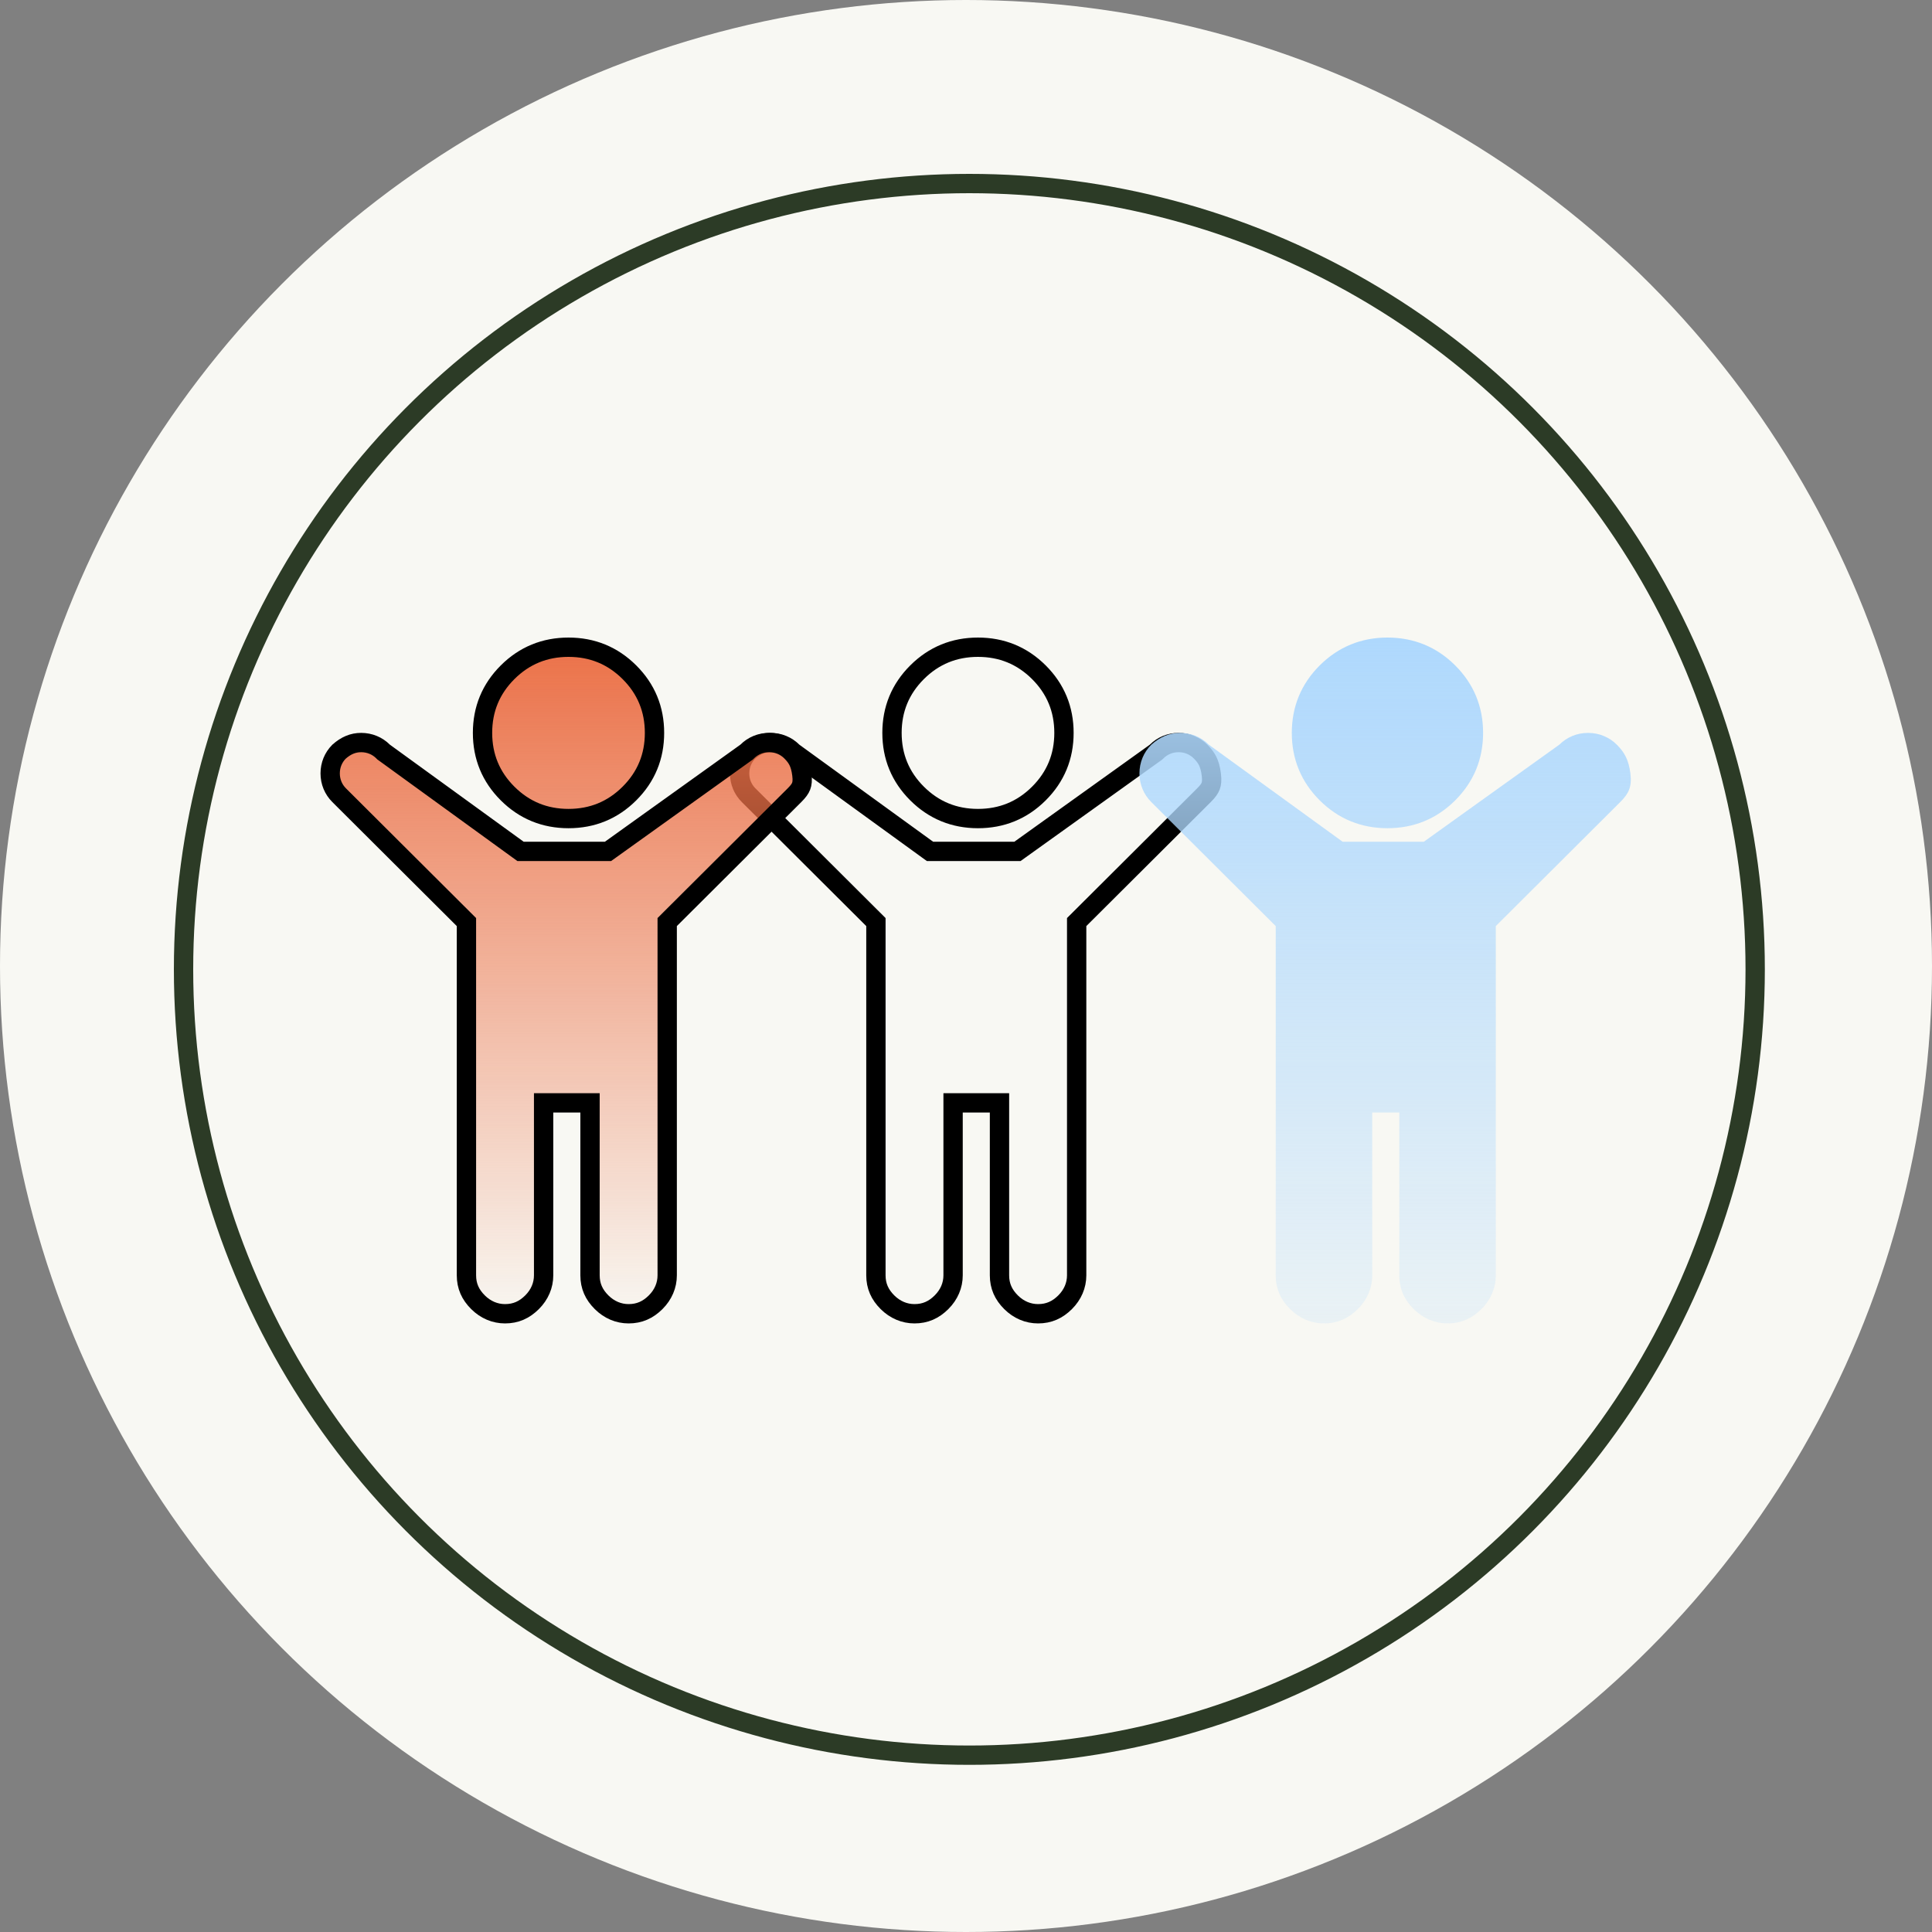
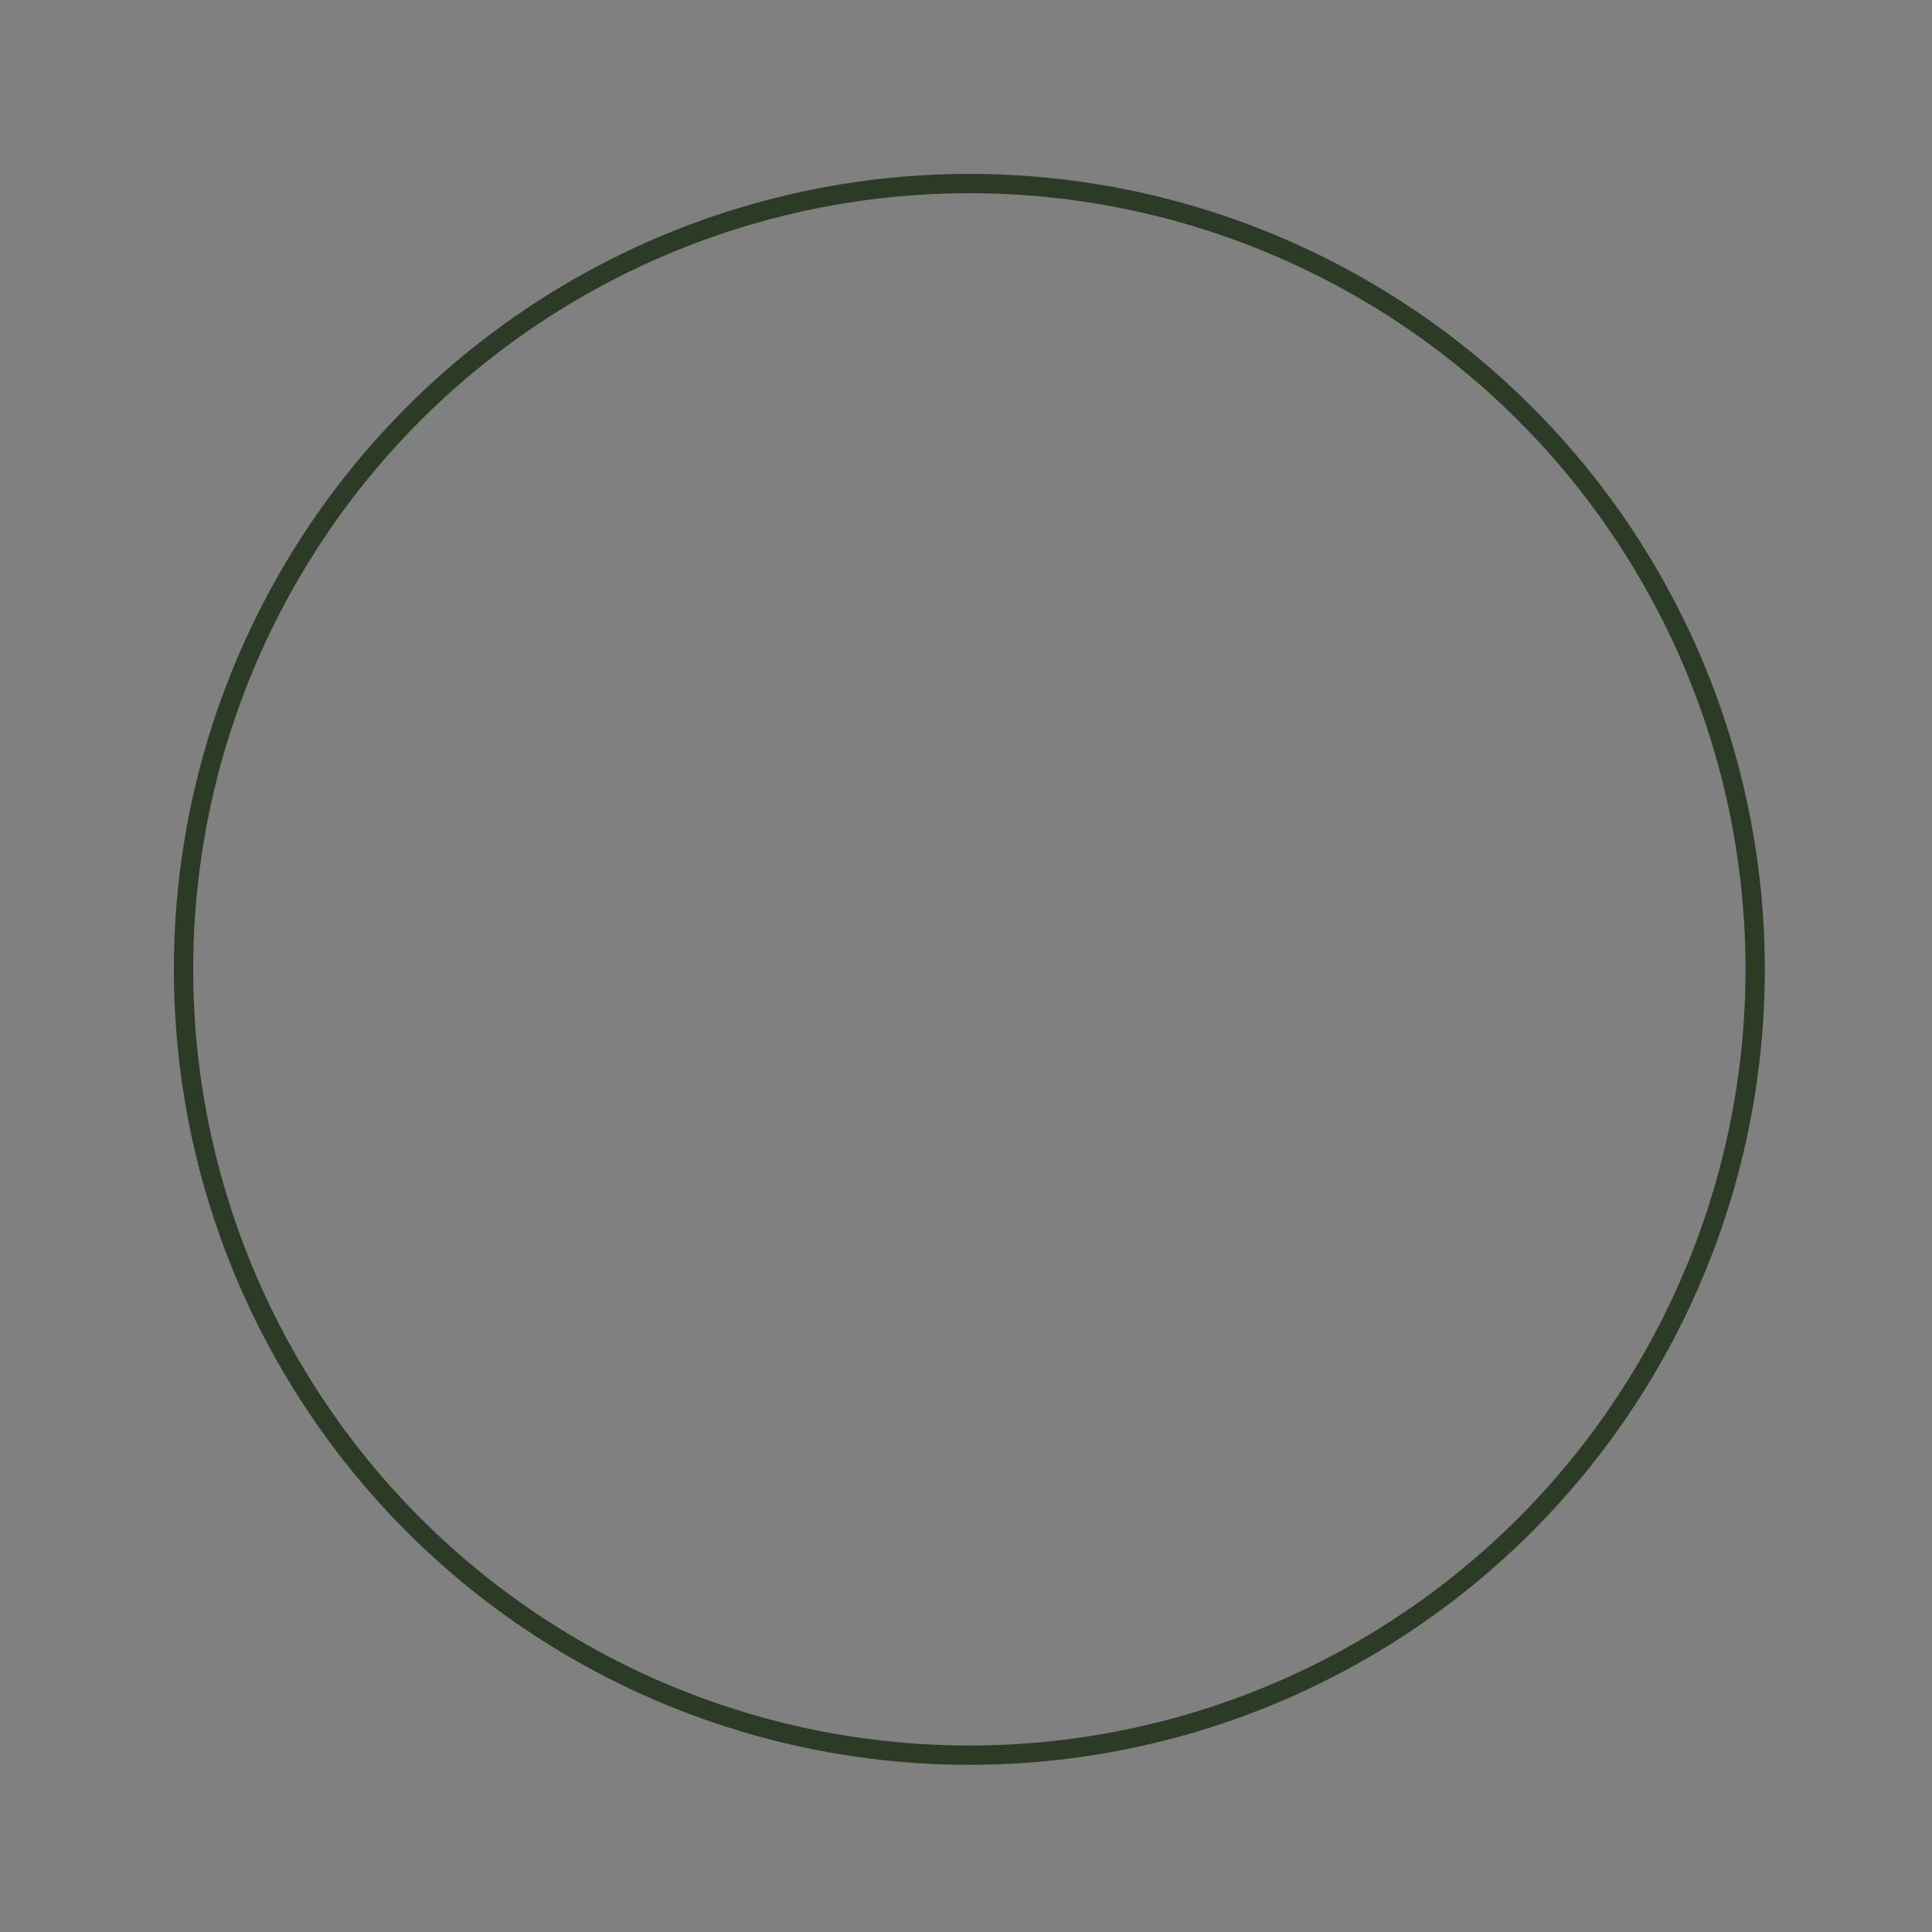
<svg xmlns="http://www.w3.org/2000/svg" width="200" height="200" viewBox="0 0 200 200" fill="none">
  <rect x="0" y="0" width="200" height="200" fill="#808080" stroke="none" />
  <g id="Group 1045">
    <g id="Group 1044">
-       <circle id="Ellipse 12" cx="100" cy="100" r="100" fill="#F8F8F3" />
      <g id="Group 1043">
-         <path id="Vector" d="M111.75 95.159L111.456 95.452V95.867V132.022C111.456 133.052 111.047 134.023 110.261 134.807C109.467 135.598 108.576 136 107.462 136C106.425 136 105.449 135.591 104.662 134.807C103.869 134.016 103.467 133.129 103.467 132.022V115.167V114.167H102.467H99.663H98.663V115.167V132.022C98.663 133.052 98.254 134.023 97.467 134.807C96.674 135.598 95.783 136 94.668 136C93.632 136 92.656 135.591 91.869 134.807C91.076 134.016 90.674 133.129 90.674 132.022V95.867V95.452L90.38 95.159L77.499 82.321C76.899 81.724 76.566 80.931 76.566 80.06C76.566 79.199 76.893 78.413 77.481 77.817C78.203 77.176 78.932 76.868 79.772 76.868C80.649 76.868 81.446 77.201 82.046 77.799L82.101 77.855L82.164 77.9L96.009 87.944L96.272 88.134H96.596H100.89H105.008H105.329L105.59 87.947L119.61 77.904L119.676 77.857L119.734 77.799C120.334 77.201 121.131 76.868 122.007 76.868C122.883 76.868 123.681 77.201 124.28 77.799C124.619 78.137 124.851 78.442 125.019 78.786C125.189 79.133 125.318 79.566 125.396 80.185C125.471 80.781 125.421 81.127 125.323 81.384C125.221 81.651 125.028 81.925 124.631 82.321L111.75 95.159ZM107.544 69.59C109.281 71.322 110.142 73.424 110.142 75.868C110.142 78.313 109.281 80.415 107.544 82.147C105.807 83.878 103.696 84.737 101.24 84.737C98.784 84.737 96.674 83.878 94.936 82.147C93.199 80.415 92.339 78.313 92.339 75.868C92.339 73.424 93.199 71.322 94.936 69.59C96.674 67.859 98.784 67 101.24 67C103.696 67 105.807 67.859 107.544 69.59Z" stroke="black" stroke-width="2" />
-         <path id="Vector_2" d="M69.362 95.159L69.068 95.452V95.867V132.022C69.068 133.052 68.659 134.023 67.873 134.807C67.079 135.598 66.188 136 65.074 136C64.038 136 63.061 135.591 62.275 134.807C61.481 134.016 61.079 133.129 61.079 132.022V115.167V114.167H60.079H57.275H56.275V115.167V132.022C56.275 133.052 55.866 134.023 55.08 134.807C54.286 135.598 53.395 136 52.281 136C51.245 136 50.268 135.591 49.482 134.807C48.688 134.016 48.286 133.129 48.286 132.022V95.867V95.452L47.992 95.159L35.111 82.321C34.512 81.724 34.179 80.931 34.179 80.06C34.179 79.199 34.505 78.413 35.093 77.817C35.816 77.176 36.544 76.868 37.385 76.868C38.261 76.868 39.058 77.201 39.658 77.799L39.713 77.855L39.777 77.9L53.621 87.944L53.884 88.134H54.208H58.502H62.62H62.942L63.203 87.947L77.222 77.904L77.289 77.857L77.346 77.799C77.946 77.201 78.743 76.868 79.619 76.868C80.496 76.868 81.293 77.201 81.893 77.799C82.232 78.137 82.463 78.442 82.632 78.786C82.802 79.133 82.931 79.566 83.008 80.185C83.083 80.781 83.033 81.127 82.935 81.384C82.833 81.651 82.64 81.925 82.243 82.321L69.362 95.159ZM65.156 69.59C66.894 71.322 67.754 73.424 67.754 75.868C67.754 78.313 66.894 80.415 65.156 82.147C63.419 83.878 61.308 84.737 58.852 84.737C56.397 84.737 54.286 83.878 52.548 82.147C50.811 80.415 49.951 78.313 49.951 75.868C49.951 73.424 50.811 71.322 52.548 69.59C54.286 67.859 56.397 67 58.852 67C61.308 67 63.419 67.859 65.156 69.59Z" fill="url(#paint0_linear_4865_10359)" stroke="black" stroke-width="2" />
-         <path id="Vector_3" d="M167.725 83.029L154.845 95.867V132.022C154.845 133.332 154.319 134.555 153.355 135.515C152.391 136.476 151.252 137 149.85 137C148.536 137 147.309 136.476 146.345 135.515C145.381 134.555 144.856 133.419 144.856 132.022V115.167H142.052V132.022C142.052 133.332 141.526 134.555 140.562 135.515C139.598 136.476 138.459 137 137.057 137C135.743 137 134.516 136.476 133.552 135.515C132.588 134.555 132.063 133.419 132.063 132.022V95.867L119.182 83.029C118.393 82.243 117.955 81.196 117.955 80.06C117.955 78.925 118.393 77.877 119.182 77.091C120.058 76.305 121.022 75.868 122.161 75.868C123.3 75.868 124.352 76.305 125.14 77.091L138.985 87.134H143.278H147.397L161.417 77.091C162.205 76.305 163.257 75.868 164.396 75.868C165.535 75.868 166.586 76.305 167.375 77.091C168.164 77.877 168.602 78.663 168.777 80.06C168.952 81.458 168.602 82.156 167.725 83.029ZM150.639 68.882C152.567 70.803 153.53 73.161 153.53 75.868C153.53 78.576 152.567 80.934 150.639 82.855C148.711 84.776 146.345 85.737 143.629 85.737C140.913 85.737 138.547 84.776 136.619 82.855C134.691 80.934 133.727 78.576 133.727 75.868C133.727 73.161 134.691 70.803 136.619 68.882C138.547 66.961 140.913 66 143.629 66C146.345 66 148.711 66.961 150.639 68.882Z" fill="url(#paint1_linear_4865_10359)" />
-       </g>
+         </g>
      <circle id="Ellipse 13" cx="100.348" cy="100.348" r="81.348" stroke="#2C3B26" stroke-width="2" />
    </g>
  </g>
  <defs>
    <linearGradient id="paint0_linear_4865_10359" x1="58.611" y1="66" x2="58.611" y2="137" gradientUnits="userSpaceOnUse">
      <stop stop-color="#EB7047" />
      <stop offset="1" stop-color="#EB7047" stop-opacity="0" />
    </linearGradient>
    <linearGradient id="paint1_linear_4865_10359" x1="143.388" y1="66" x2="143.388" y2="154.204" gradientUnits="userSpaceOnUse">
      <stop stop-color="#AED8FD" />
      <stop offset="1" stop-color="#AED8FD" stop-opacity="0" />
    </linearGradient>
  </defs>
</svg>